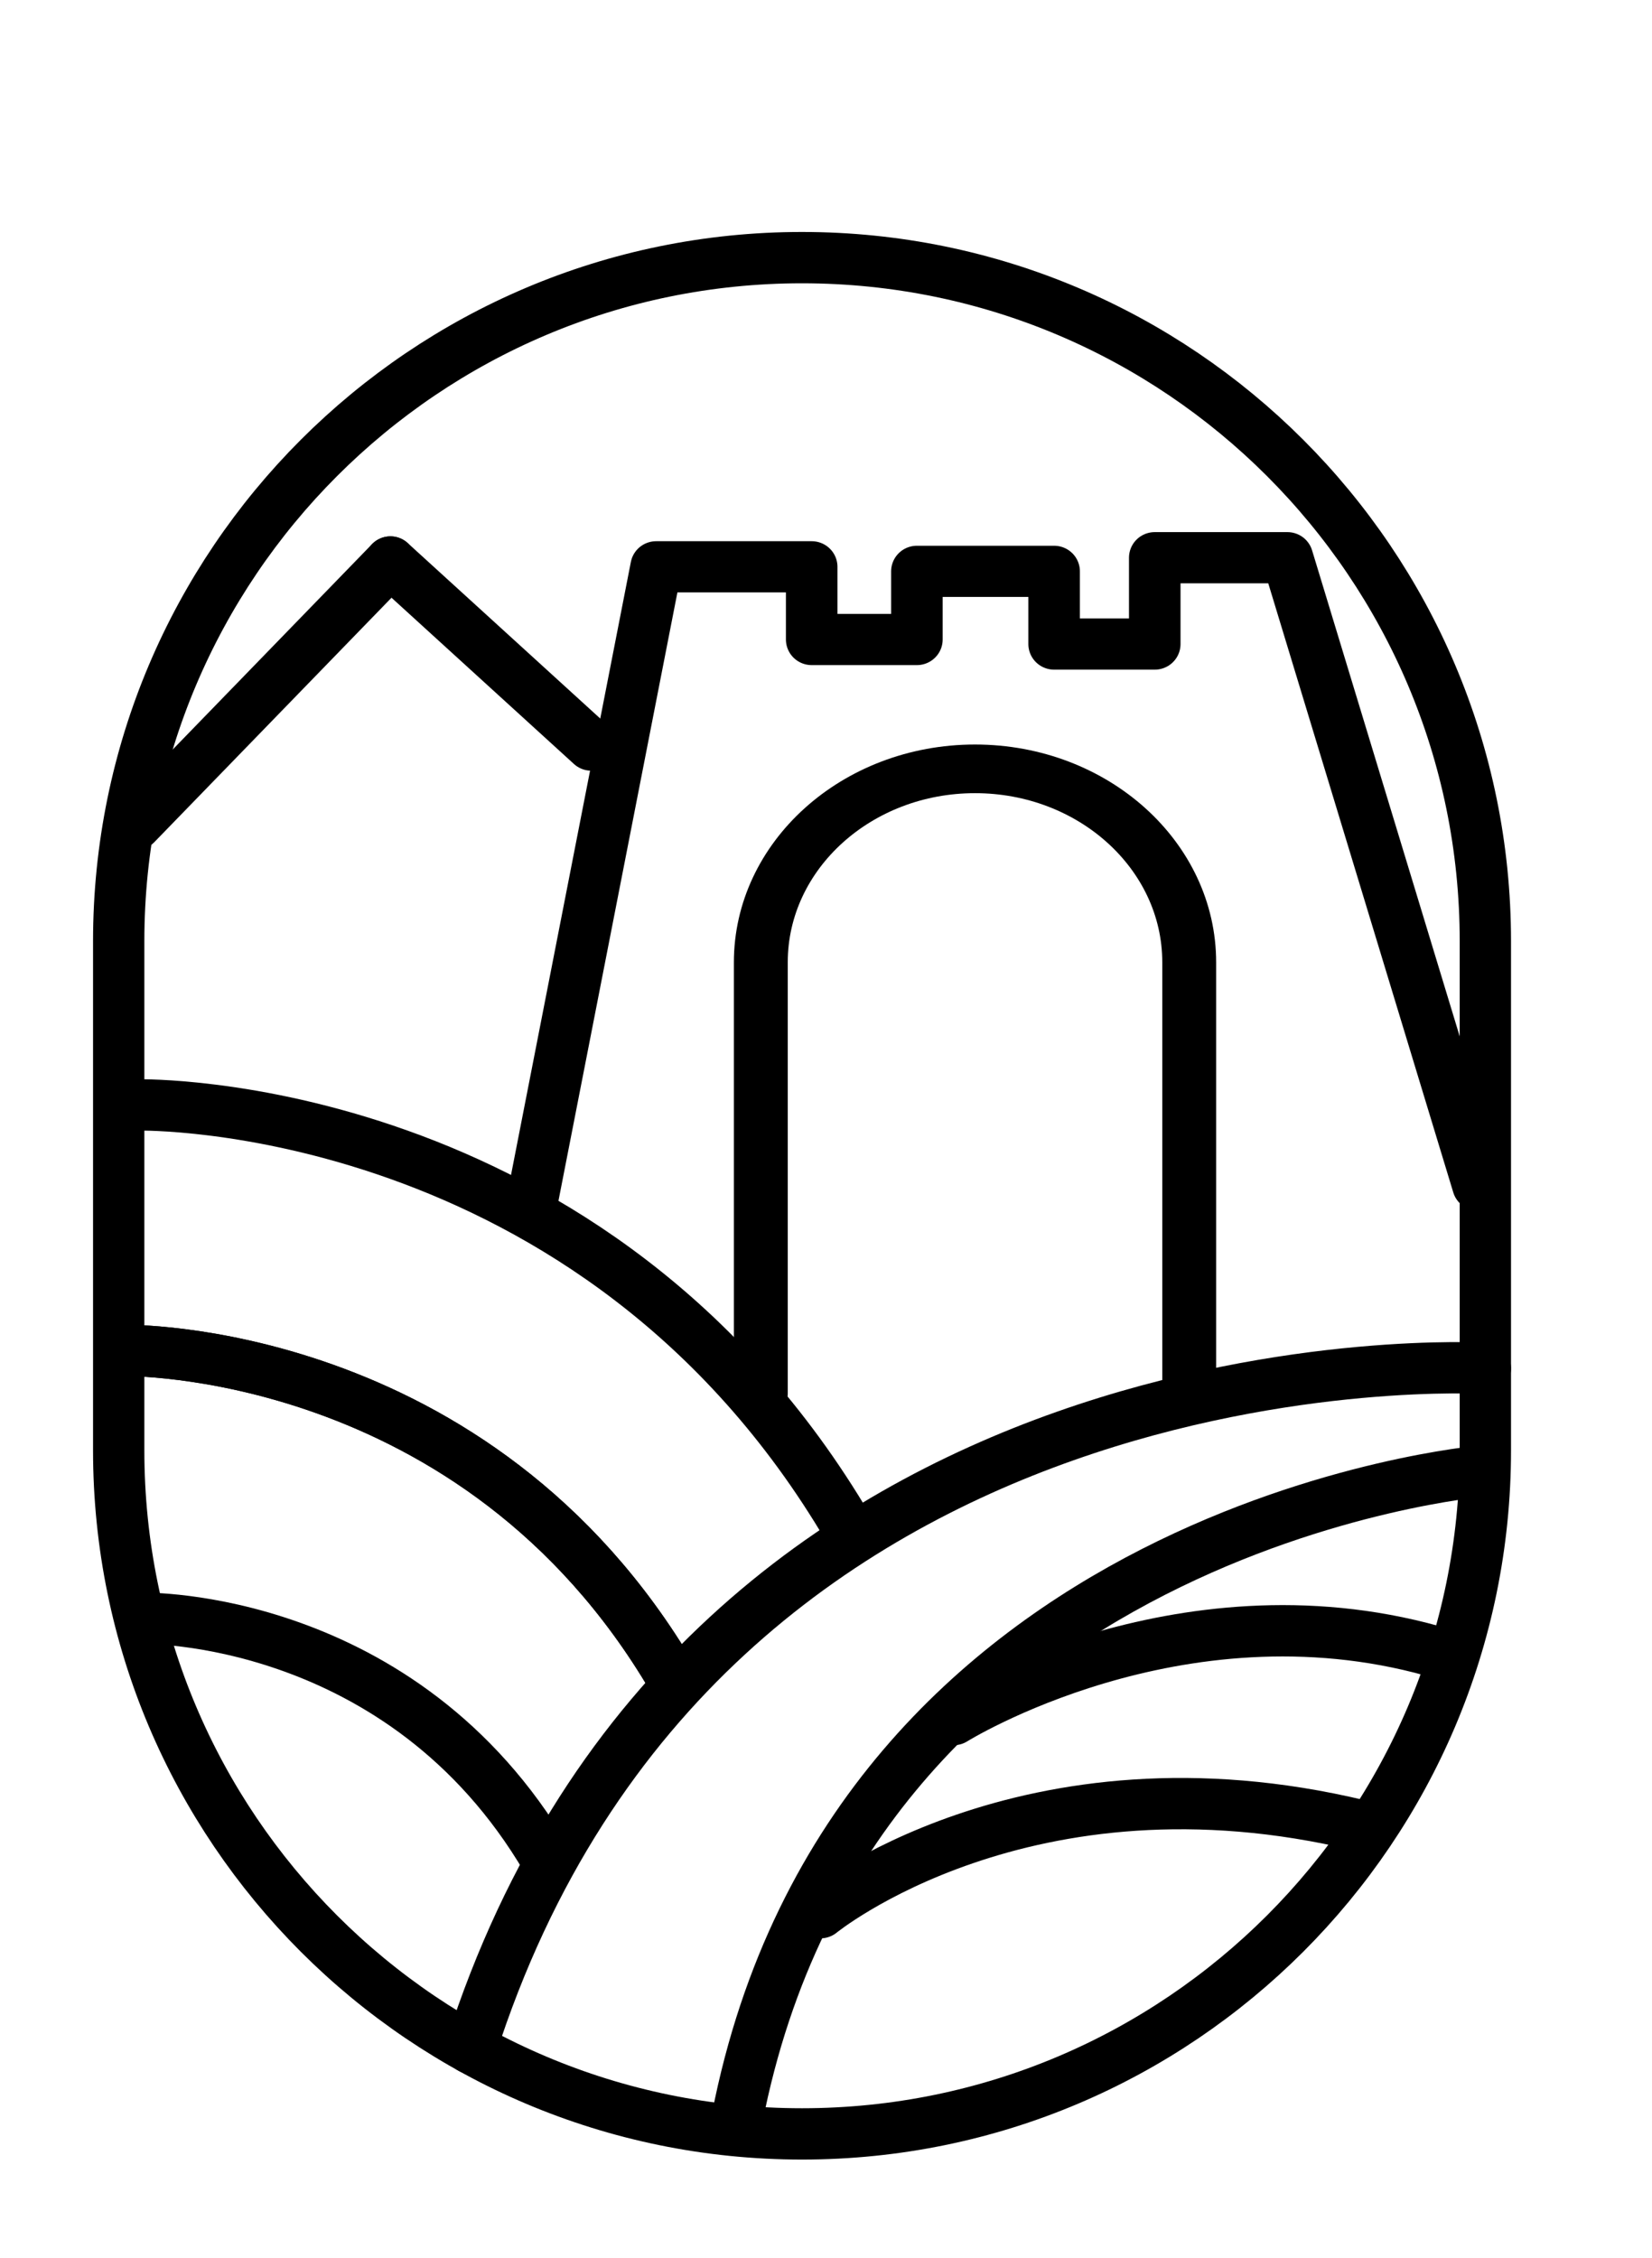
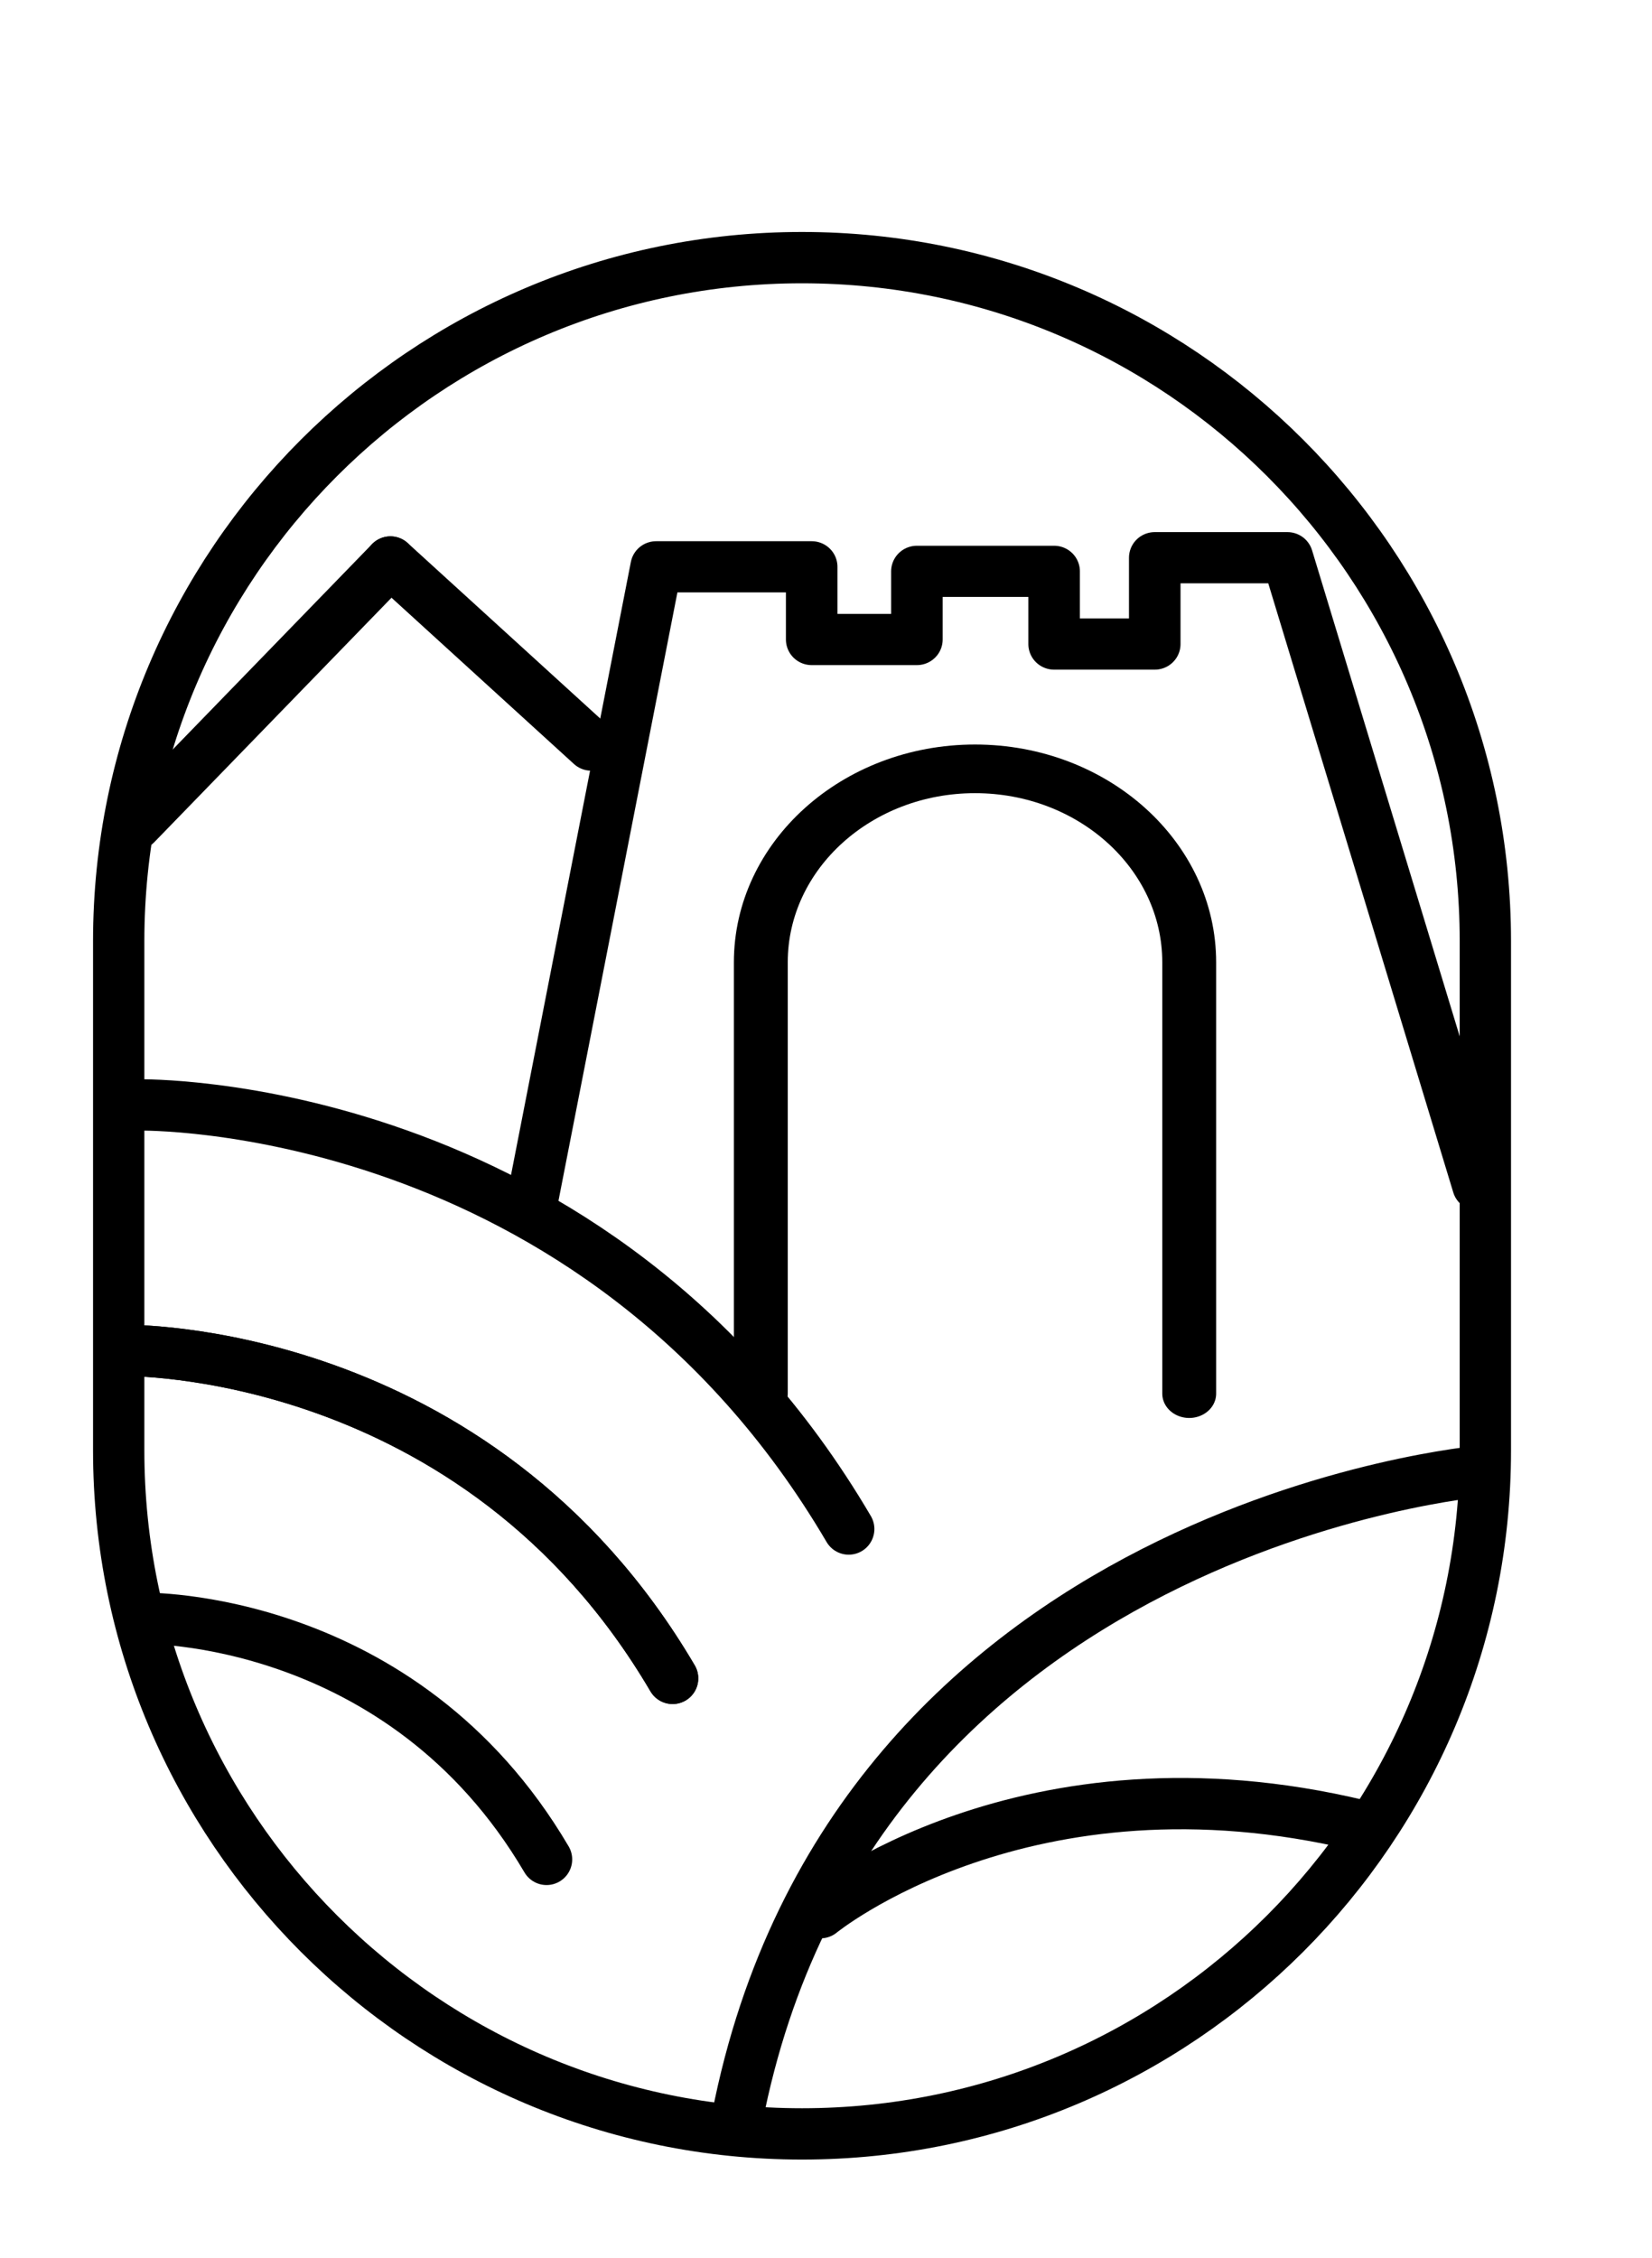
<svg xmlns="http://www.w3.org/2000/svg" data-bbox="0 0 160.886 219.775" viewBox="0 0 161 220" fill-rule="evenodd" clip-rule="evenodd" stroke-linecap="round" stroke-linejoin="round" stroke-miterlimit="1.5" data-type="ugc">
  <g>
-     <path fill="none" d="M160.886 0v219.775H0V0h160.886z" />
+     <path fill="none" d="M160.886 0v219.775H0V0z" />
    <path d="M144.76 91.696c0-36.755-29.841-66.596-66.596-66.596S11.568 54.941 11.568 91.696v49.608c0 36.755 29.841 66.596 66.596 66.596s66.596-29.841 66.596-66.596V91.696Z" fill="none" stroke="#000000" stroke-width="5" />
-     <path d="M144.76 133.312s-76.233-4.498-98.866 66.25" fill="none" stroke="#000000" stroke-width="5" />
    <path d="M144.472 143.315s-61.323 5.219-72.63 63.062" fill="none" stroke="#000000" stroke-width="5" />
    <path d="m560.044 239.912 11.742-60.453h14.787v6.958h10.003v-6.523h13.048v6.958h9.568v-8.263h12.612l18.118 60.041" fill="none" stroke="#000000" stroke-width="4.9" transform="matrix(1.025 0 0 1.018 -522.132 -127.467)" />
    <path d="M12.083 131.572s34.3-.673 53.467 31.946" fill="none" stroke="#000000" stroke-width="5.003" />
    <path d="M620.061 252.089v-46.535c0-11.522-9.354-20.876-20.875-20.876-11.522 0-20.876 9.354-20.876 20.876v46.535" fill="none" stroke="#000000" stroke-width="5.25" transform="matrix(1 0 0 .903 -504.163 -91.858)" />
    <path d="M13.952 157.666s25.22-.495 39.314 23.49" fill="none" stroke="#000000" stroke-width="4.997" />
    <path d="M12.083 131.572s34.3-.673 53.467 31.946" fill="none" stroke="#000000" stroke-width="5.003" />
    <path d="M13.563 107.652s44.361-.87 69.151 41.317" fill="none" stroke="#000000" stroke-width="5" />
    <path d="M79.972 186.345s19.984-16.341 52.579-8.491" fill="none" stroke="#000000" stroke-width="5" />
-     <path d="M92.947 167.529s21.821-13.624 46.713-6.67" fill="none" stroke="#000000" stroke-width="5.003" />
    <path d="m13.24 80.313 24.809-25.558" fill="none" stroke="#000000" stroke-width="5" />
    <path d="M38.049 54.755 57.62 72.586" fill="none" stroke="#000000" stroke-width="5" />
  </g>
</svg>